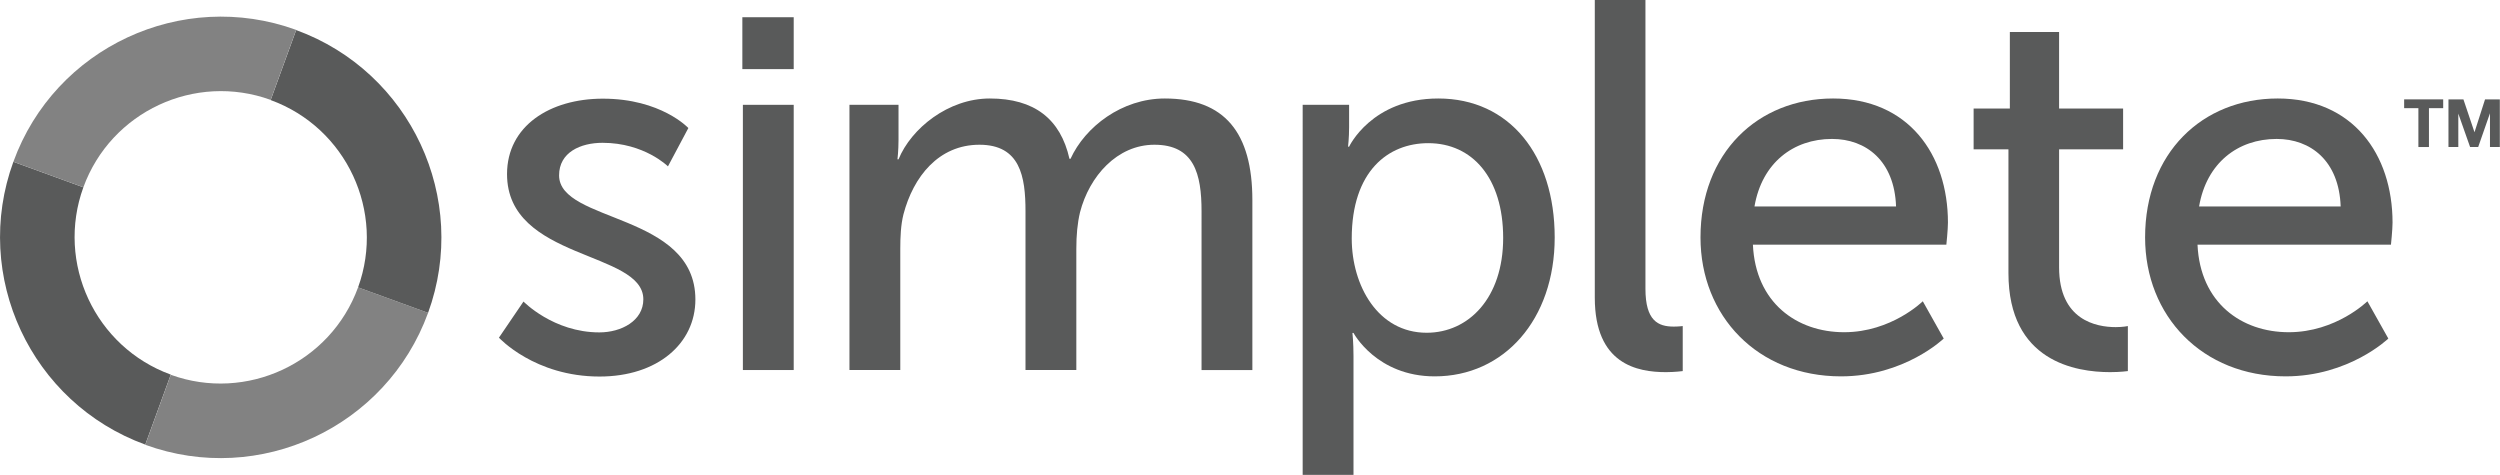
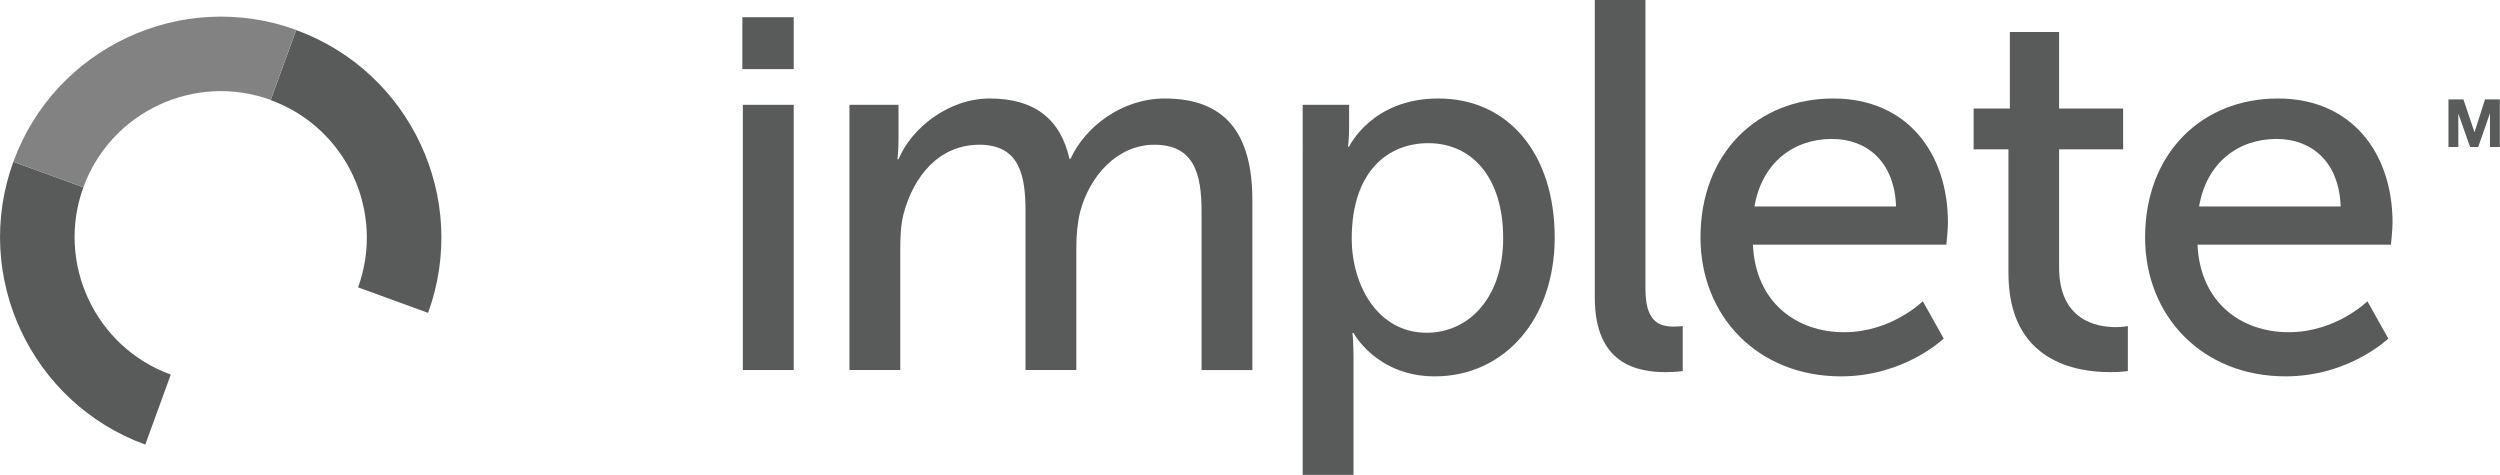
<svg xmlns="http://www.w3.org/2000/svg" id="Layer_2" viewBox="0 0 142.15 27">
  <defs>
    <style>.cls-1{fill:#595a5a;}.cls-2{fill:#828282;}</style>
  </defs>
  <g id="Layer_1-2">
    <g>
-       <path class="cls-1" d="M29.76,17.14s1.7,1.76,4.32,1.76c1.25,0,2.5-.66,2.5-1.88,0-2.77-7.75-2.21-7.75-7.12,0-2.74,2.44-4.29,5.45-4.29,3.31,0,4.86,1.67,4.86,1.67l-1.16,2.18s-1.34-1.34-3.72-1.34c-1.25,0-2.47,.54-2.47,1.85,0,2.71,7.75,2.12,7.75,7.06,0,2.5-2.15,4.38-5.45,4.38-3.7,0-5.72-2.21-5.72-2.21l1.4-2.06Z" />
      <rect class="cls-1" x="42.21" y=".98" width="2.92" height="2.95" />
      <rect class="cls-1" x="42.24" y="5.96" width="2.89" height="15.08" />
      <path class="cls-1" d="M48.29,5.96h2.8v2c0,.6-.06,1.1-.06,1.1h.06c.72-1.76,2.83-3.46,5.19-3.46,2.53,0,4.02,1.16,4.53,3.43h.06c.83-1.82,2.92-3.43,5.36-3.43,3.4,0,4.98,1.94,4.98,5.78v9.66h-2.89V12.01c0-2.12-.42-3.78-2.68-3.78-2.12,0-3.7,1.79-4.23,3.84-.15,.63-.21,1.31-.21,2.09v6.88h-2.89V12.01c0-1.97-.3-3.78-2.62-3.78s-3.76,1.82-4.32,3.96c-.15,.6-.18,1.28-.18,1.97v6.88h-2.89V5.96Z" />
      <path class="cls-1" d="M74.06,5.96h2.65v1.28c0,.6-.06,1.1-.06,1.1h.06s1.28-2.74,5.07-2.74c4.05,0,6.62,3.22,6.62,7.9s-2.89,7.9-6.82,7.9c-3.31,0-4.62-2.47-4.62-2.47h-.06s.06,.54,.06,1.31v6.76h-2.89V5.96Zm7.06,12.96c2.38,0,4.35-1.97,4.35-5.39s-1.76-5.39-4.26-5.39c-2.27,0-4.35,1.58-4.35,5.42,0,2.68,1.49,5.36,4.26,5.36Z" />
      <path class="cls-1" d="M90.67,0h2.89V16.42c0,1.82,.72,2.15,1.61,2.15,.27,0,.51-.03,.51-.03v2.56s-.45,.06-.95,.06c-1.64,0-4.05-.45-4.05-4.23V0Z" />
      <path class="cls-1" d="M104.23,5.6c4.26,0,6.53,3.16,6.53,7.06,0,.39-.09,1.25-.09,1.25h-11c.15,3.31,2.5,4.98,5.19,4.98s4.47-1.76,4.47-1.76l1.19,2.12s-2.23,2.15-5.84,2.15c-4.74,0-7.99-3.43-7.99-7.9,0-4.8,3.25-7.9,7.54-7.9Zm3.58,6.14c-.09-2.59-1.7-3.84-3.64-3.84-2.21,0-3.99,1.37-4.41,3.84h8.05Z" />
      <path class="cls-1" d="M114.19,8.49h-1.97v-2.32h2.06V1.82h2.8V6.17h3.64v2.32h-3.64v6.71c0,3.01,2.12,3.4,3.22,3.4,.42,0,.69-.06,.69-.06v2.56s-.42,.06-1.01,.06c-1.94,0-5.78-.6-5.78-5.63v-7.03Z" />
      <path class="cls-1" d="M129.51,5.6c4.26,0,6.53,3.16,6.53,7.06,0,.39-.09,1.25-.09,1.25h-11c.15,3.31,2.5,4.98,5.19,4.98s4.47-1.76,4.47-1.76l1.19,2.12s-2.23,2.15-5.84,2.15c-4.74,0-7.99-3.43-7.99-7.9,0-4.8,3.25-7.9,7.54-7.9Zm3.58,6.14c-.09-2.59-1.7-3.84-3.64-3.84-2.21,0-3.99,1.37-4.41,3.84h8.05Z" />
      <g>
        <path class="cls-1" d="M8.26,25.28l1.45-3.98c-4.31-1.57-6.53-6.35-4.97-10.65h0s-3.98-1.45-3.98-1.45h0c-2.37,6.5,1,13.71,7.5,16.08Z" />
-         <path class="cls-2" d="M24.34,17.79l-3.98-1.45c-1.57,4.31-6.35,6.53-10.65,4.97h0s-1.45,3.98-1.45,3.98h0c6.5,2.37,13.71-1,16.08-7.5Z" />
        <path class="cls-1" d="M16.84,1.71l-1.45,3.98c4.31,1.57,6.53,6.35,4.97,10.65h0s3.98,1.45,3.98,1.45h0c2.37-6.5-1-13.71-7.5-16.08Z" />
        <path class="cls-2" d="M.76,9.2l3.98,1.45c1.57-4.31,6.35-6.53,10.65-4.97h0s1.45-3.98,1.45-3.98h0C10.34-.66,3.12,2.7,.76,9.2Z" />
      </g>
      <g>
-         <path class="cls-1" d="M137.51,6.15h-.81v-.5h2.22v.5h-.81v2.21h-.6v-2.21Z" />
        <path class="cls-1" d="M139.23,5.65h.84l.63,1.87h0l.6-1.87h.84v2.71h-.56v-1.92h0l-.67,1.92h-.46l-.67-1.9h0v1.9h-.56v-2.71Z" />
      </g>
    </g>
  </g>
</svg>